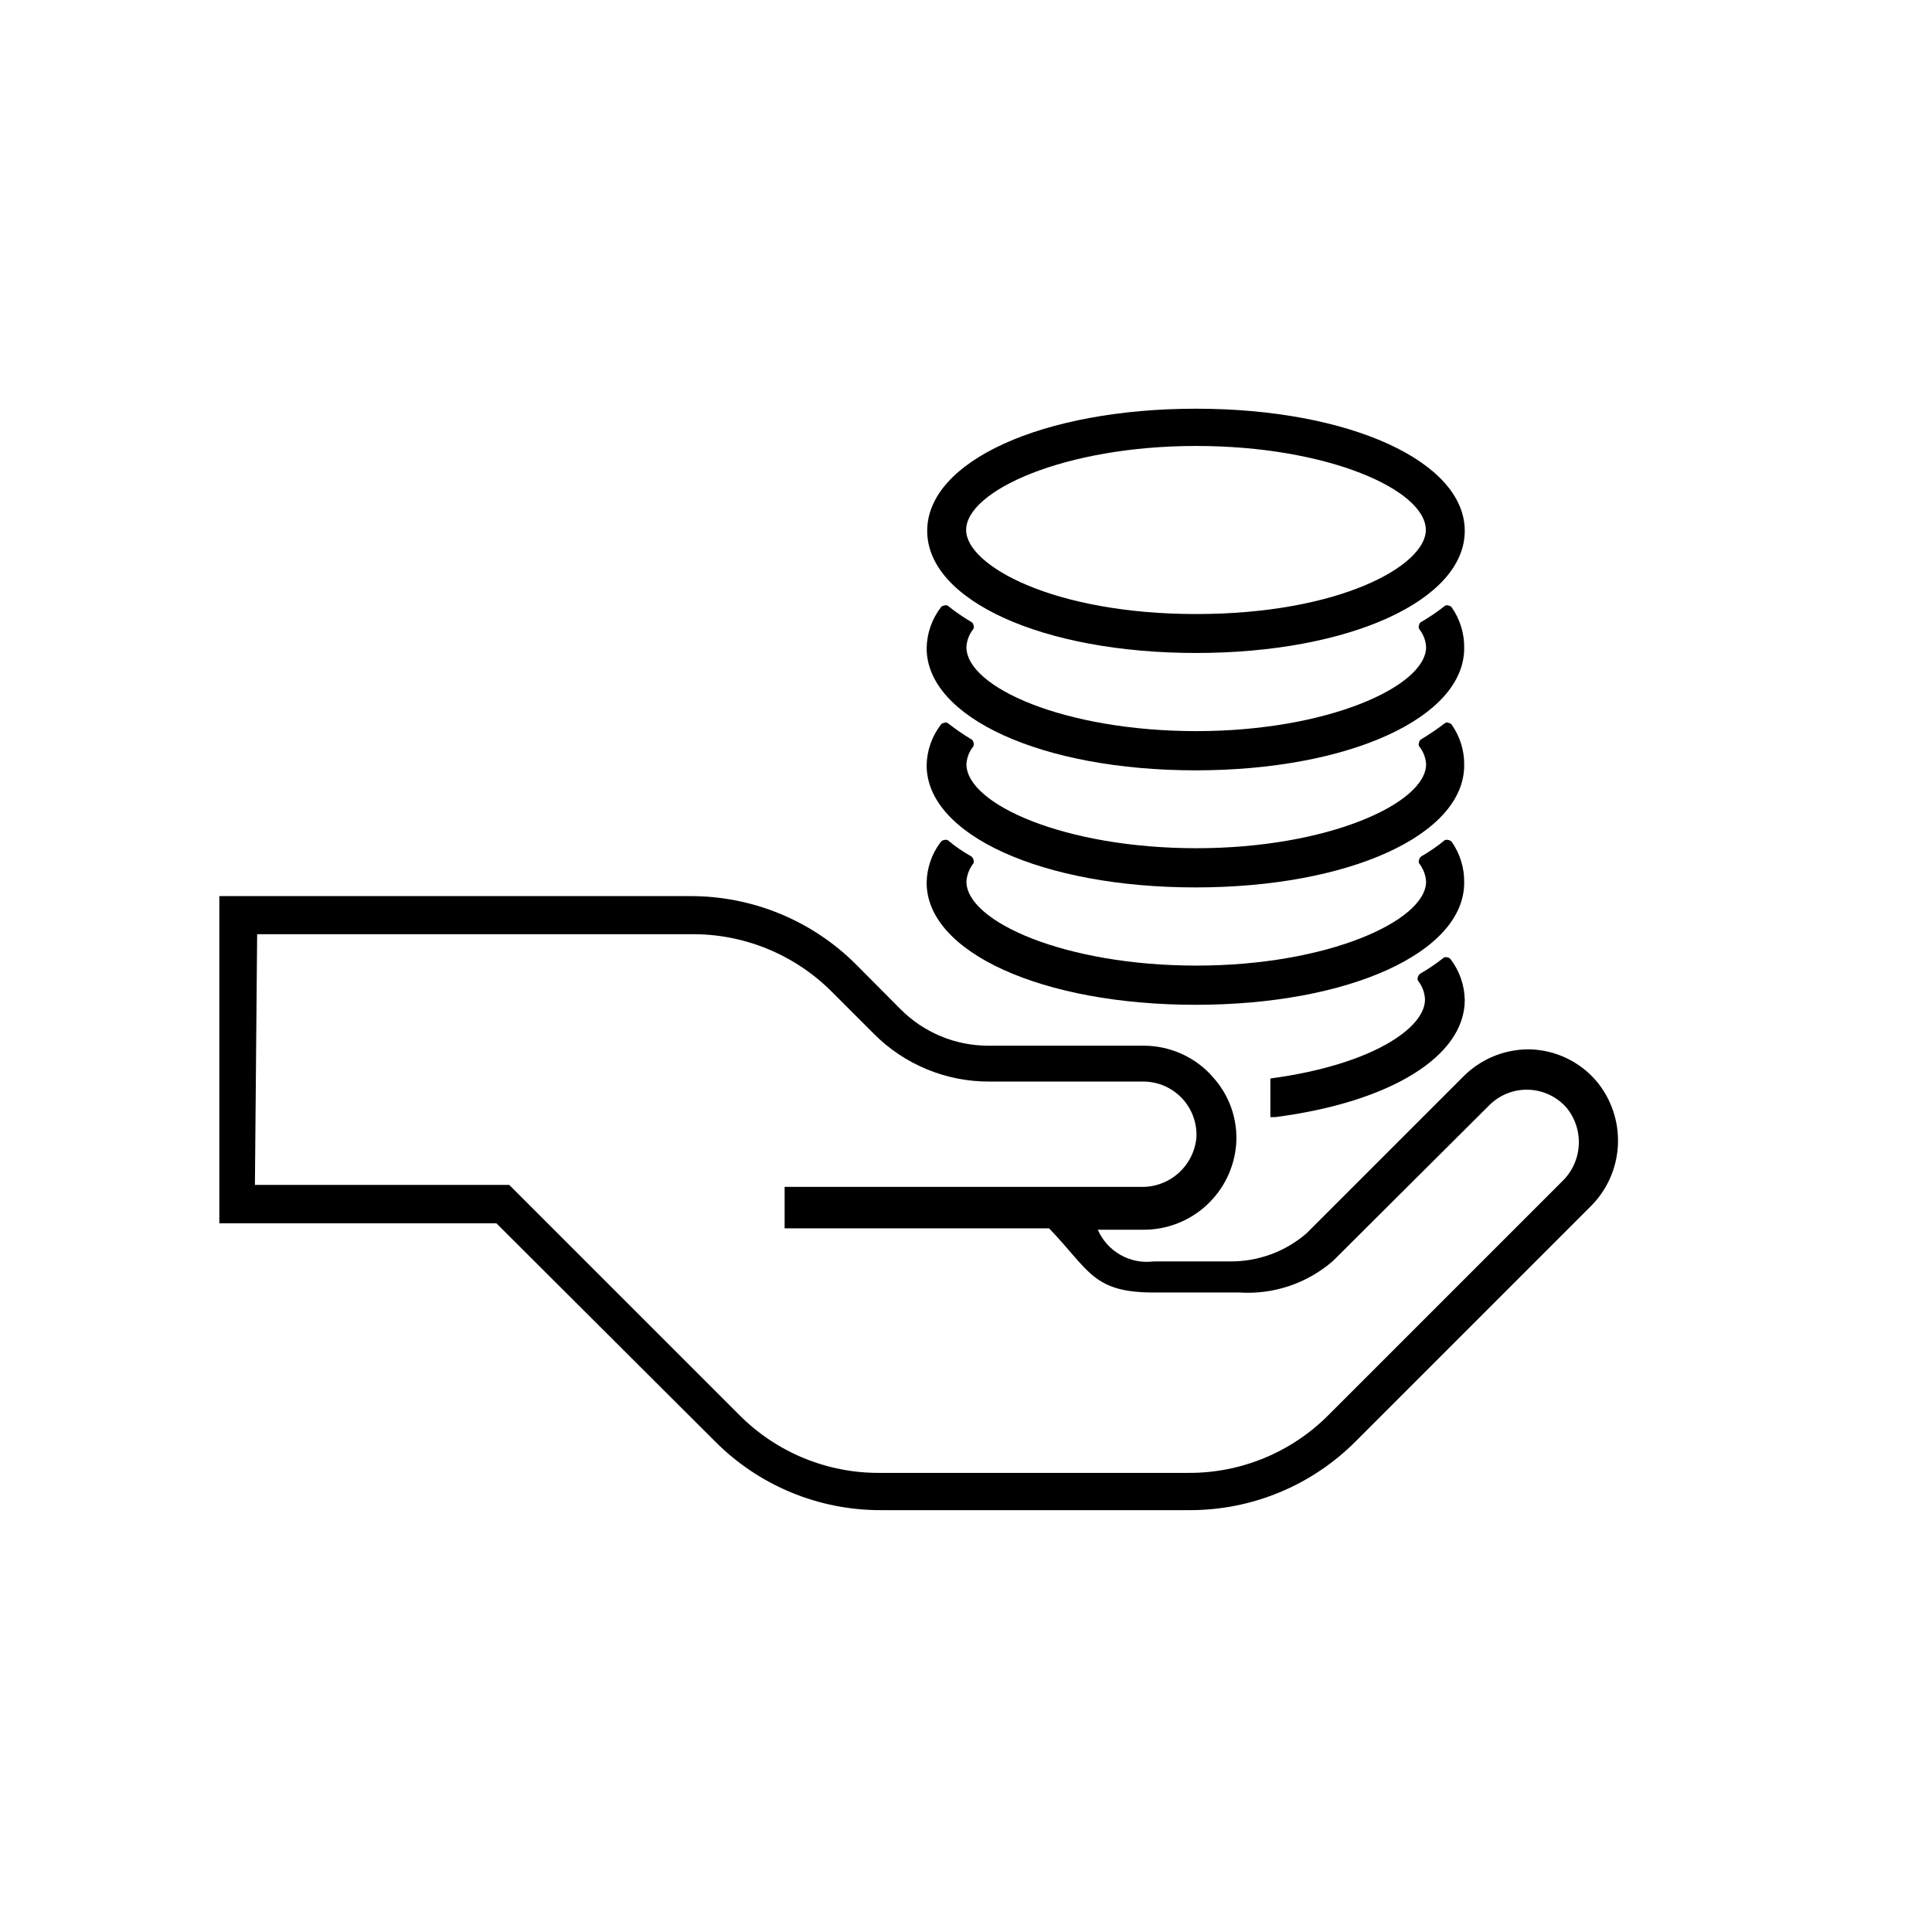
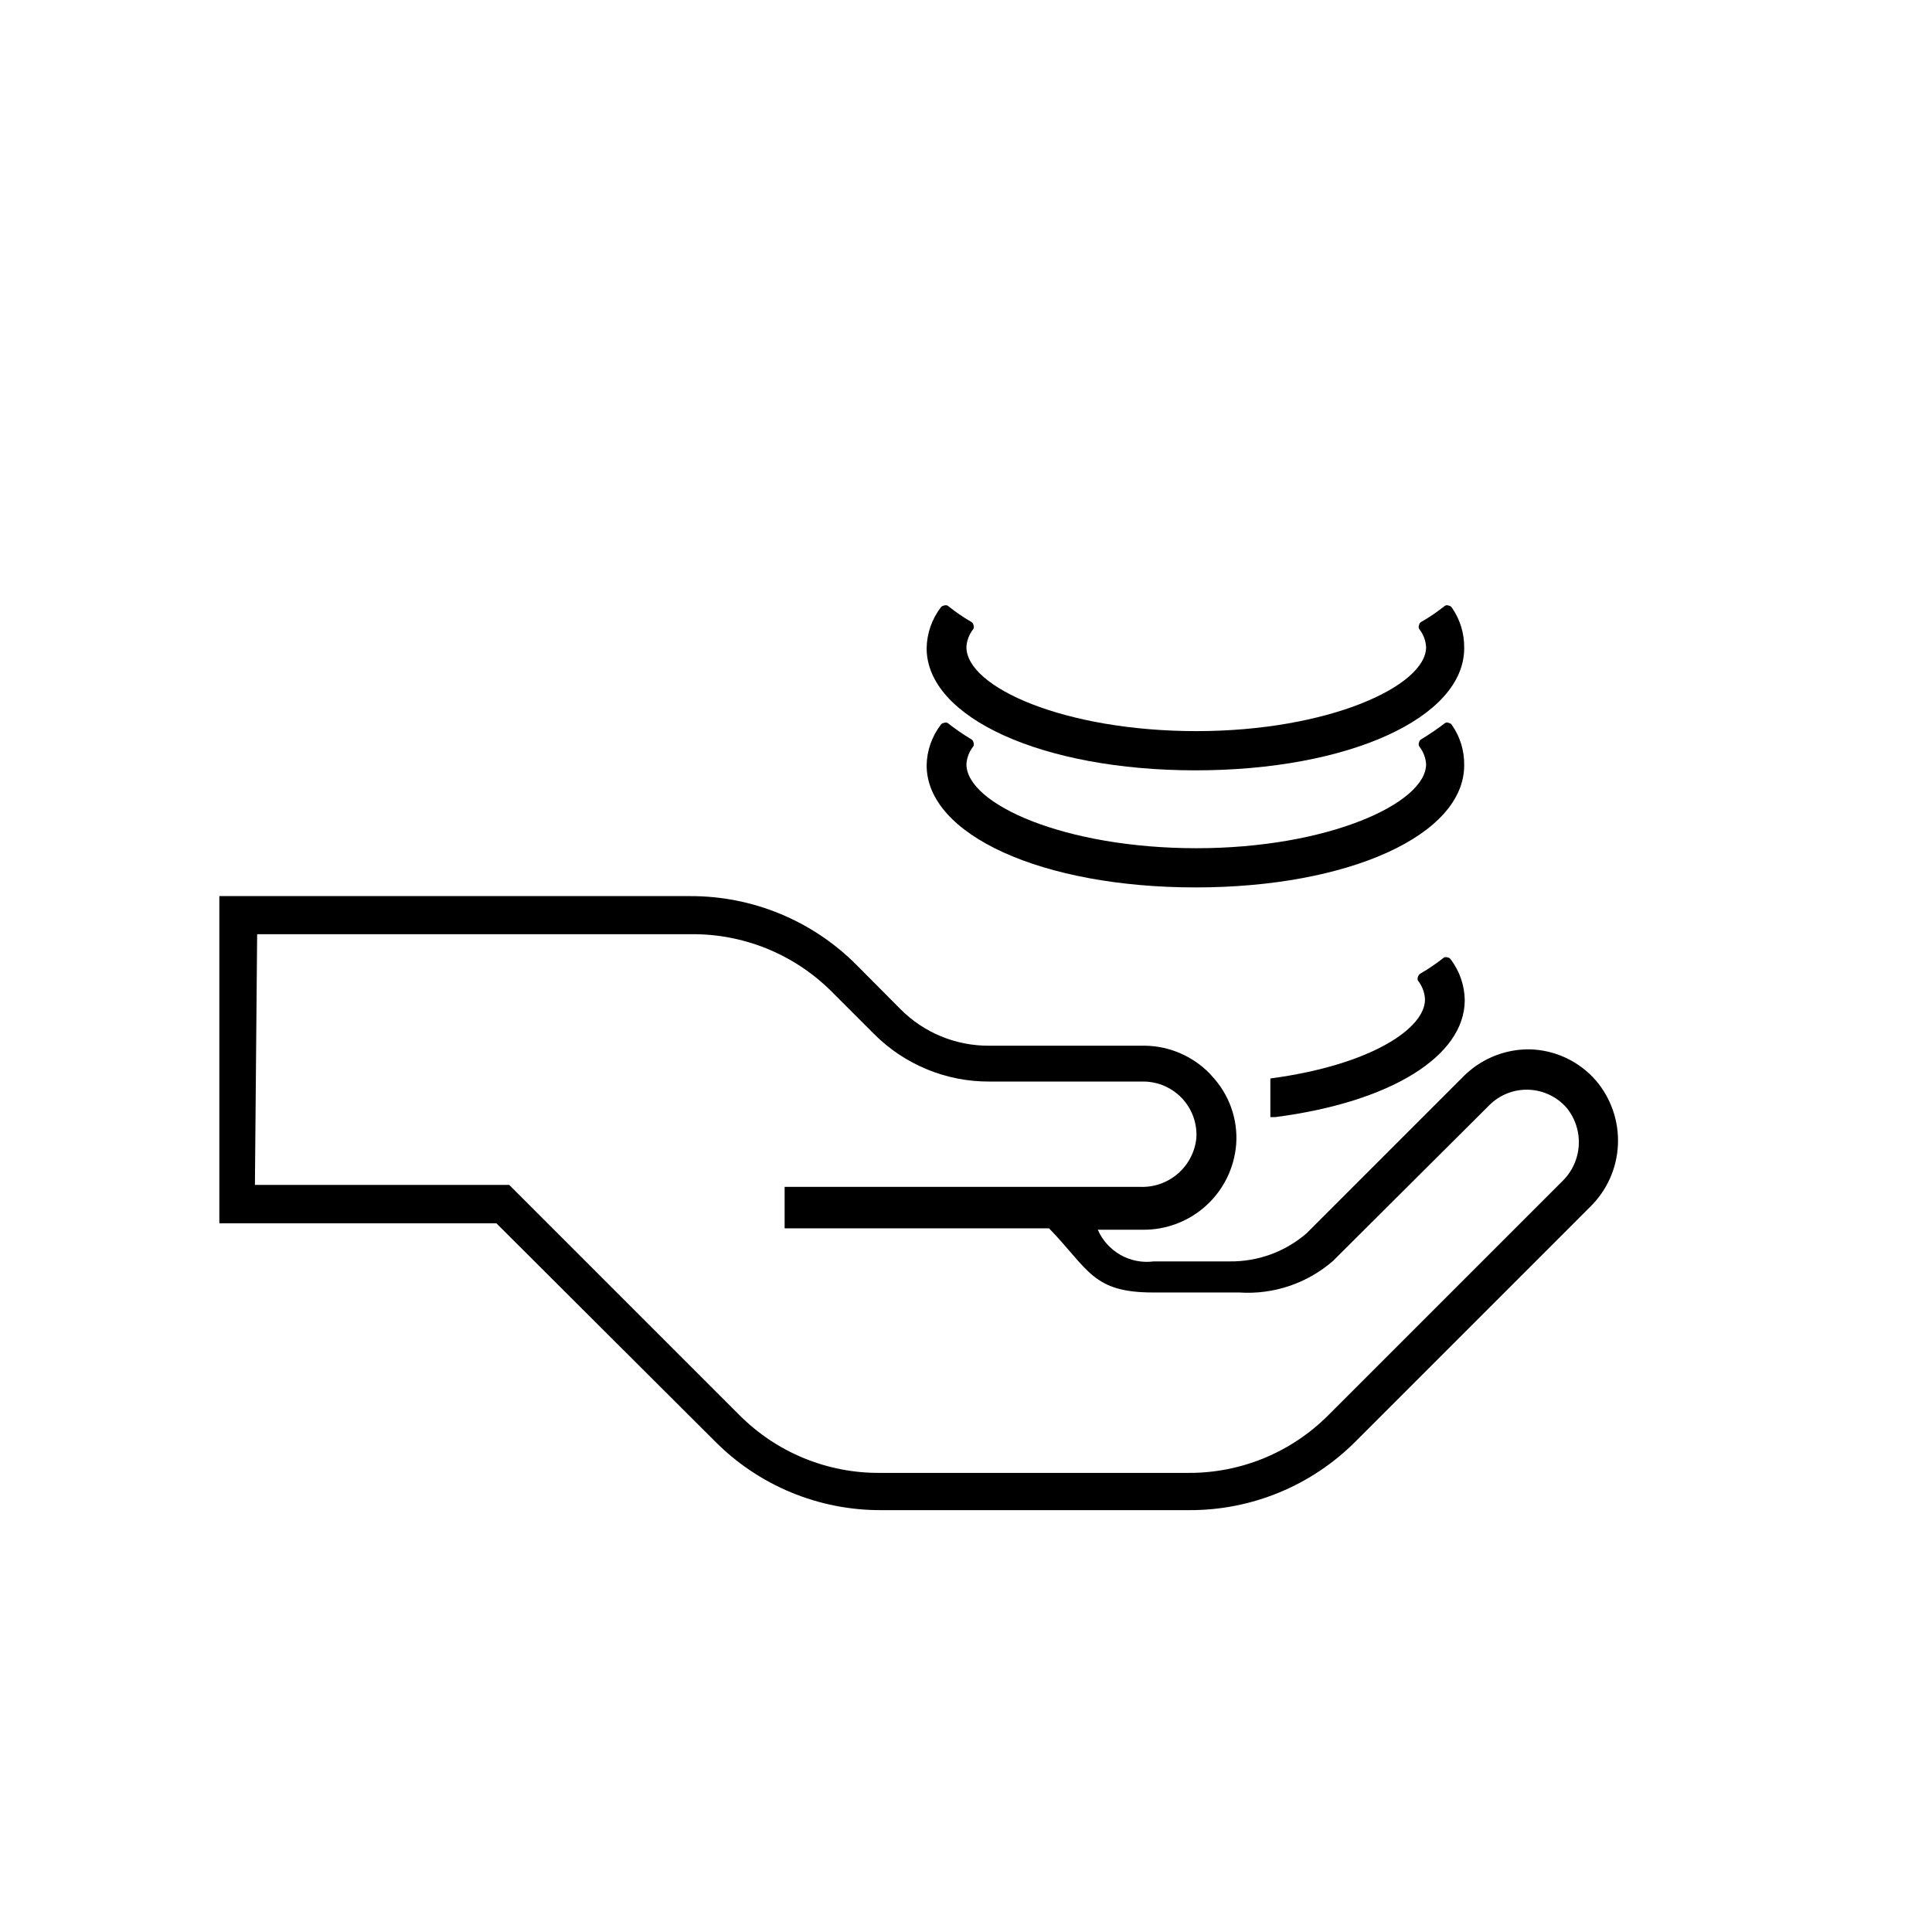
<svg xmlns="http://www.w3.org/2000/svg" width="110" height="110" viewBox="0 0 110 110" fill="none">
  <g id="Group 512">
    <path id="Vector" d="M40.702 82.058C41.941 83.308 43.417 84.299 45.044 84.973C46.671 85.646 48.415 85.989 50.176 85.981H67.719C69.48 85.987 71.223 85.642 72.85 84.969C74.476 84.296 75.952 83.306 77.193 82.058L89.665 69.586L90.526 68.724C91.487 67.79 92.056 66.525 92.118 65.186C92.18 63.847 91.731 62.535 90.862 61.516C90.393 60.978 89.818 60.543 89.173 60.238C88.528 59.933 87.827 59.766 87.114 59.745H86.954C85.563 59.767 84.238 60.341 83.27 61.34L74.386 70.224C73.173 71.27 71.619 71.838 70.016 71.819H65.694C65.039 71.905 64.373 71.776 63.798 71.451C63.222 71.125 62.769 70.622 62.504 70.016H65.056C66.395 70.032 67.691 69.539 68.68 68.636C69.669 67.733 70.278 66.487 70.383 65.152C70.434 64.442 70.337 63.73 70.098 63.06C69.859 62.391 69.484 61.778 68.995 61.26L68.884 61.133C67.916 60.134 66.591 59.56 65.2 59.538H56.3C55.367 59.542 54.443 59.361 53.58 59.005C52.718 58.649 51.935 58.125 51.276 57.464L48.772 54.944C47.531 53.696 46.055 52.707 44.429 52.033C42.802 51.36 41.059 51.016 39.298 51.021H12.488V69.649H28.262L40.702 82.058ZM14.641 53.19H39.298C40.773 53.169 42.236 53.44 43.605 53.987C44.973 54.535 46.22 55.348 47.273 56.38L49.761 58.868C50.622 59.732 51.647 60.417 52.775 60.882C53.903 61.348 55.112 61.585 56.332 61.579H65.12C65.529 61.583 65.933 61.669 66.308 61.834C66.682 61.998 67.02 62.236 67.3 62.534C67.58 62.832 67.797 63.184 67.938 63.568C68.078 63.952 68.14 64.361 68.118 64.769C68.046 65.556 67.674 66.285 67.081 66.807C66.488 67.329 65.718 67.604 64.928 67.576H44.673V69.936H59.729C62.01 72.297 62.201 73.589 65.662 73.589H70.558C72.508 73.719 74.429 73.07 75.901 71.787L84.801 62.919C85.092 62.629 85.44 62.402 85.822 62.252C86.205 62.101 86.614 62.03 87.025 62.044C87.436 62.057 87.839 62.154 88.211 62.33C88.583 62.505 88.915 62.754 89.187 63.062C89.682 63.663 89.933 64.429 89.888 65.207C89.844 65.984 89.508 66.716 88.948 67.257L77.209 78.996L75.614 80.59C74.568 81.637 73.324 82.465 71.955 83.026C70.586 83.587 69.119 83.871 67.64 83.86H50.096C48.616 83.871 47.15 83.587 45.781 83.026C44.411 82.465 43.168 81.637 42.121 80.59L28.995 67.464H14.514L14.641 53.19Z" fill="black" />
    <path id="Vector_2" d="M82.664 34.594C82.644 34.564 82.618 34.538 82.588 34.519C82.558 34.5 82.524 34.487 82.488 34.482C82.456 34.467 82.42 34.459 82.385 34.459C82.349 34.459 82.313 34.467 82.281 34.482C81.852 34.823 81.399 35.133 80.925 35.407C80.892 35.424 80.862 35.449 80.84 35.48C80.818 35.51 80.803 35.545 80.798 35.583C80.782 35.618 80.773 35.656 80.773 35.694C80.773 35.733 80.782 35.771 80.798 35.806C81.036 36.101 81.176 36.464 81.196 36.843C81.196 39.075 75.598 41.627 68.118 41.627C60.638 41.627 55.024 39.139 55.024 36.843C55.044 36.464 55.184 36.101 55.423 35.806C55.439 35.771 55.447 35.733 55.447 35.694C55.447 35.656 55.439 35.618 55.423 35.583C55.417 35.545 55.402 35.51 55.38 35.48C55.358 35.449 55.329 35.424 55.295 35.407C54.826 35.132 54.379 34.823 53.955 34.482C53.92 34.467 53.882 34.459 53.844 34.459C53.805 34.459 53.767 34.467 53.732 34.482C53.697 34.487 53.663 34.5 53.633 34.519C53.602 34.538 53.577 34.564 53.557 34.594C53.052 35.261 52.773 36.07 52.759 36.906C52.759 40.862 59.346 43.86 68.07 43.86C76.794 43.86 83.365 40.862 83.365 36.906C83.379 36.081 83.134 35.272 82.664 34.594Z" fill="black" />
    <path id="Vector_3" d="M82.664 41.276C82.646 41.245 82.62 41.218 82.59 41.199C82.559 41.179 82.524 41.167 82.488 41.164C82.457 41.144 82.421 41.134 82.385 41.134C82.348 41.134 82.312 41.144 82.281 41.164C81.846 41.496 81.393 41.805 80.925 42.089C80.892 42.106 80.862 42.131 80.84 42.162C80.818 42.192 80.803 42.227 80.798 42.265C80.782 42.3 80.773 42.338 80.773 42.376C80.773 42.415 80.782 42.453 80.798 42.488C81.033 42.779 81.172 43.135 81.196 43.509C81.196 45.742 75.598 48.294 68.118 48.294C60.638 48.294 55.024 45.789 55.024 43.509C55.048 43.135 55.187 42.779 55.423 42.488C55.439 42.453 55.447 42.415 55.447 42.376C55.447 42.338 55.439 42.3 55.423 42.265C55.417 42.227 55.402 42.192 55.38 42.162C55.358 42.131 55.329 42.106 55.295 42.089C54.83 41.809 54.382 41.5 53.955 41.164C53.921 41.146 53.883 41.137 53.844 41.137C53.805 41.137 53.767 41.146 53.732 41.164C53.696 41.167 53.661 41.179 53.631 41.199C53.6 41.218 53.575 41.245 53.557 41.276C53.053 41.937 52.773 42.742 52.759 43.573C52.759 47.544 59.346 50.526 68.07 50.526C76.794 50.526 83.365 47.544 83.365 43.573C83.379 42.752 83.134 41.948 82.664 41.276Z" fill="black" />
-     <path id="Vector_4" d="M82.664 47.943C82.618 47.888 82.557 47.849 82.488 47.831C82.415 47.808 82.338 47.808 82.265 47.831C81.845 48.176 81.397 48.486 80.925 48.756C80.86 48.802 80.815 48.87 80.798 48.948C80.783 48.98 80.776 49.016 80.776 49.051C80.776 49.087 80.783 49.123 80.798 49.155C81.032 49.453 81.171 49.814 81.196 50.192C81.196 52.425 75.598 54.977 68.118 54.977C60.638 54.977 55.024 52.472 55.024 50.192C55.05 49.814 55.189 49.453 55.423 49.155C55.437 49.123 55.445 49.087 55.445 49.051C55.445 49.016 55.437 48.98 55.423 48.948C55.406 48.87 55.36 48.802 55.295 48.756C54.82 48.491 54.372 48.181 53.955 47.831C53.883 47.808 53.805 47.808 53.732 47.831C53.663 47.849 53.602 47.888 53.557 47.943C53.052 48.61 52.773 49.42 52.759 50.256C52.759 54.227 59.346 57.209 68.07 57.209C76.794 57.209 83.365 54.227 83.365 50.256C83.379 49.43 83.134 48.621 82.664 47.943Z" fill="black" />
    <path id="Vector_5" d="M72.329 61.404V63.604H72.6C79.155 62.759 83.397 60.144 83.397 56.938C83.383 56.102 83.104 55.292 82.6 54.625C82.58 54.595 82.554 54.57 82.524 54.551C82.494 54.531 82.46 54.519 82.424 54.514C82.358 54.488 82.284 54.488 82.217 54.514C81.788 54.855 81.335 55.164 80.861 55.438C80.8 55.481 80.756 55.543 80.734 55.614C80.718 55.649 80.71 55.687 80.71 55.726C80.71 55.764 80.718 55.802 80.734 55.837C80.97 56.134 81.109 56.496 81.132 56.874C81.18 58.533 78.07 60.638 72.329 61.404Z" fill="black" />
-     <path id="Vector_6" d="M68.102 23.27C59.378 23.27 52.791 26.253 52.791 30.224C52.791 34.195 59.378 37.178 68.102 37.178C76.826 37.178 83.397 34.179 83.397 30.224C83.397 26.268 76.81 23.27 68.102 23.27ZM68.102 34.961C59.984 34.961 55.008 32.201 55.008 30.176C55.008 27.943 60.606 25.391 68.102 25.391C75.598 25.391 81.18 27.895 81.18 30.176C81.18 32.201 76.284 34.961 68.102 34.961Z" fill="black" />
  </g>
</svg>